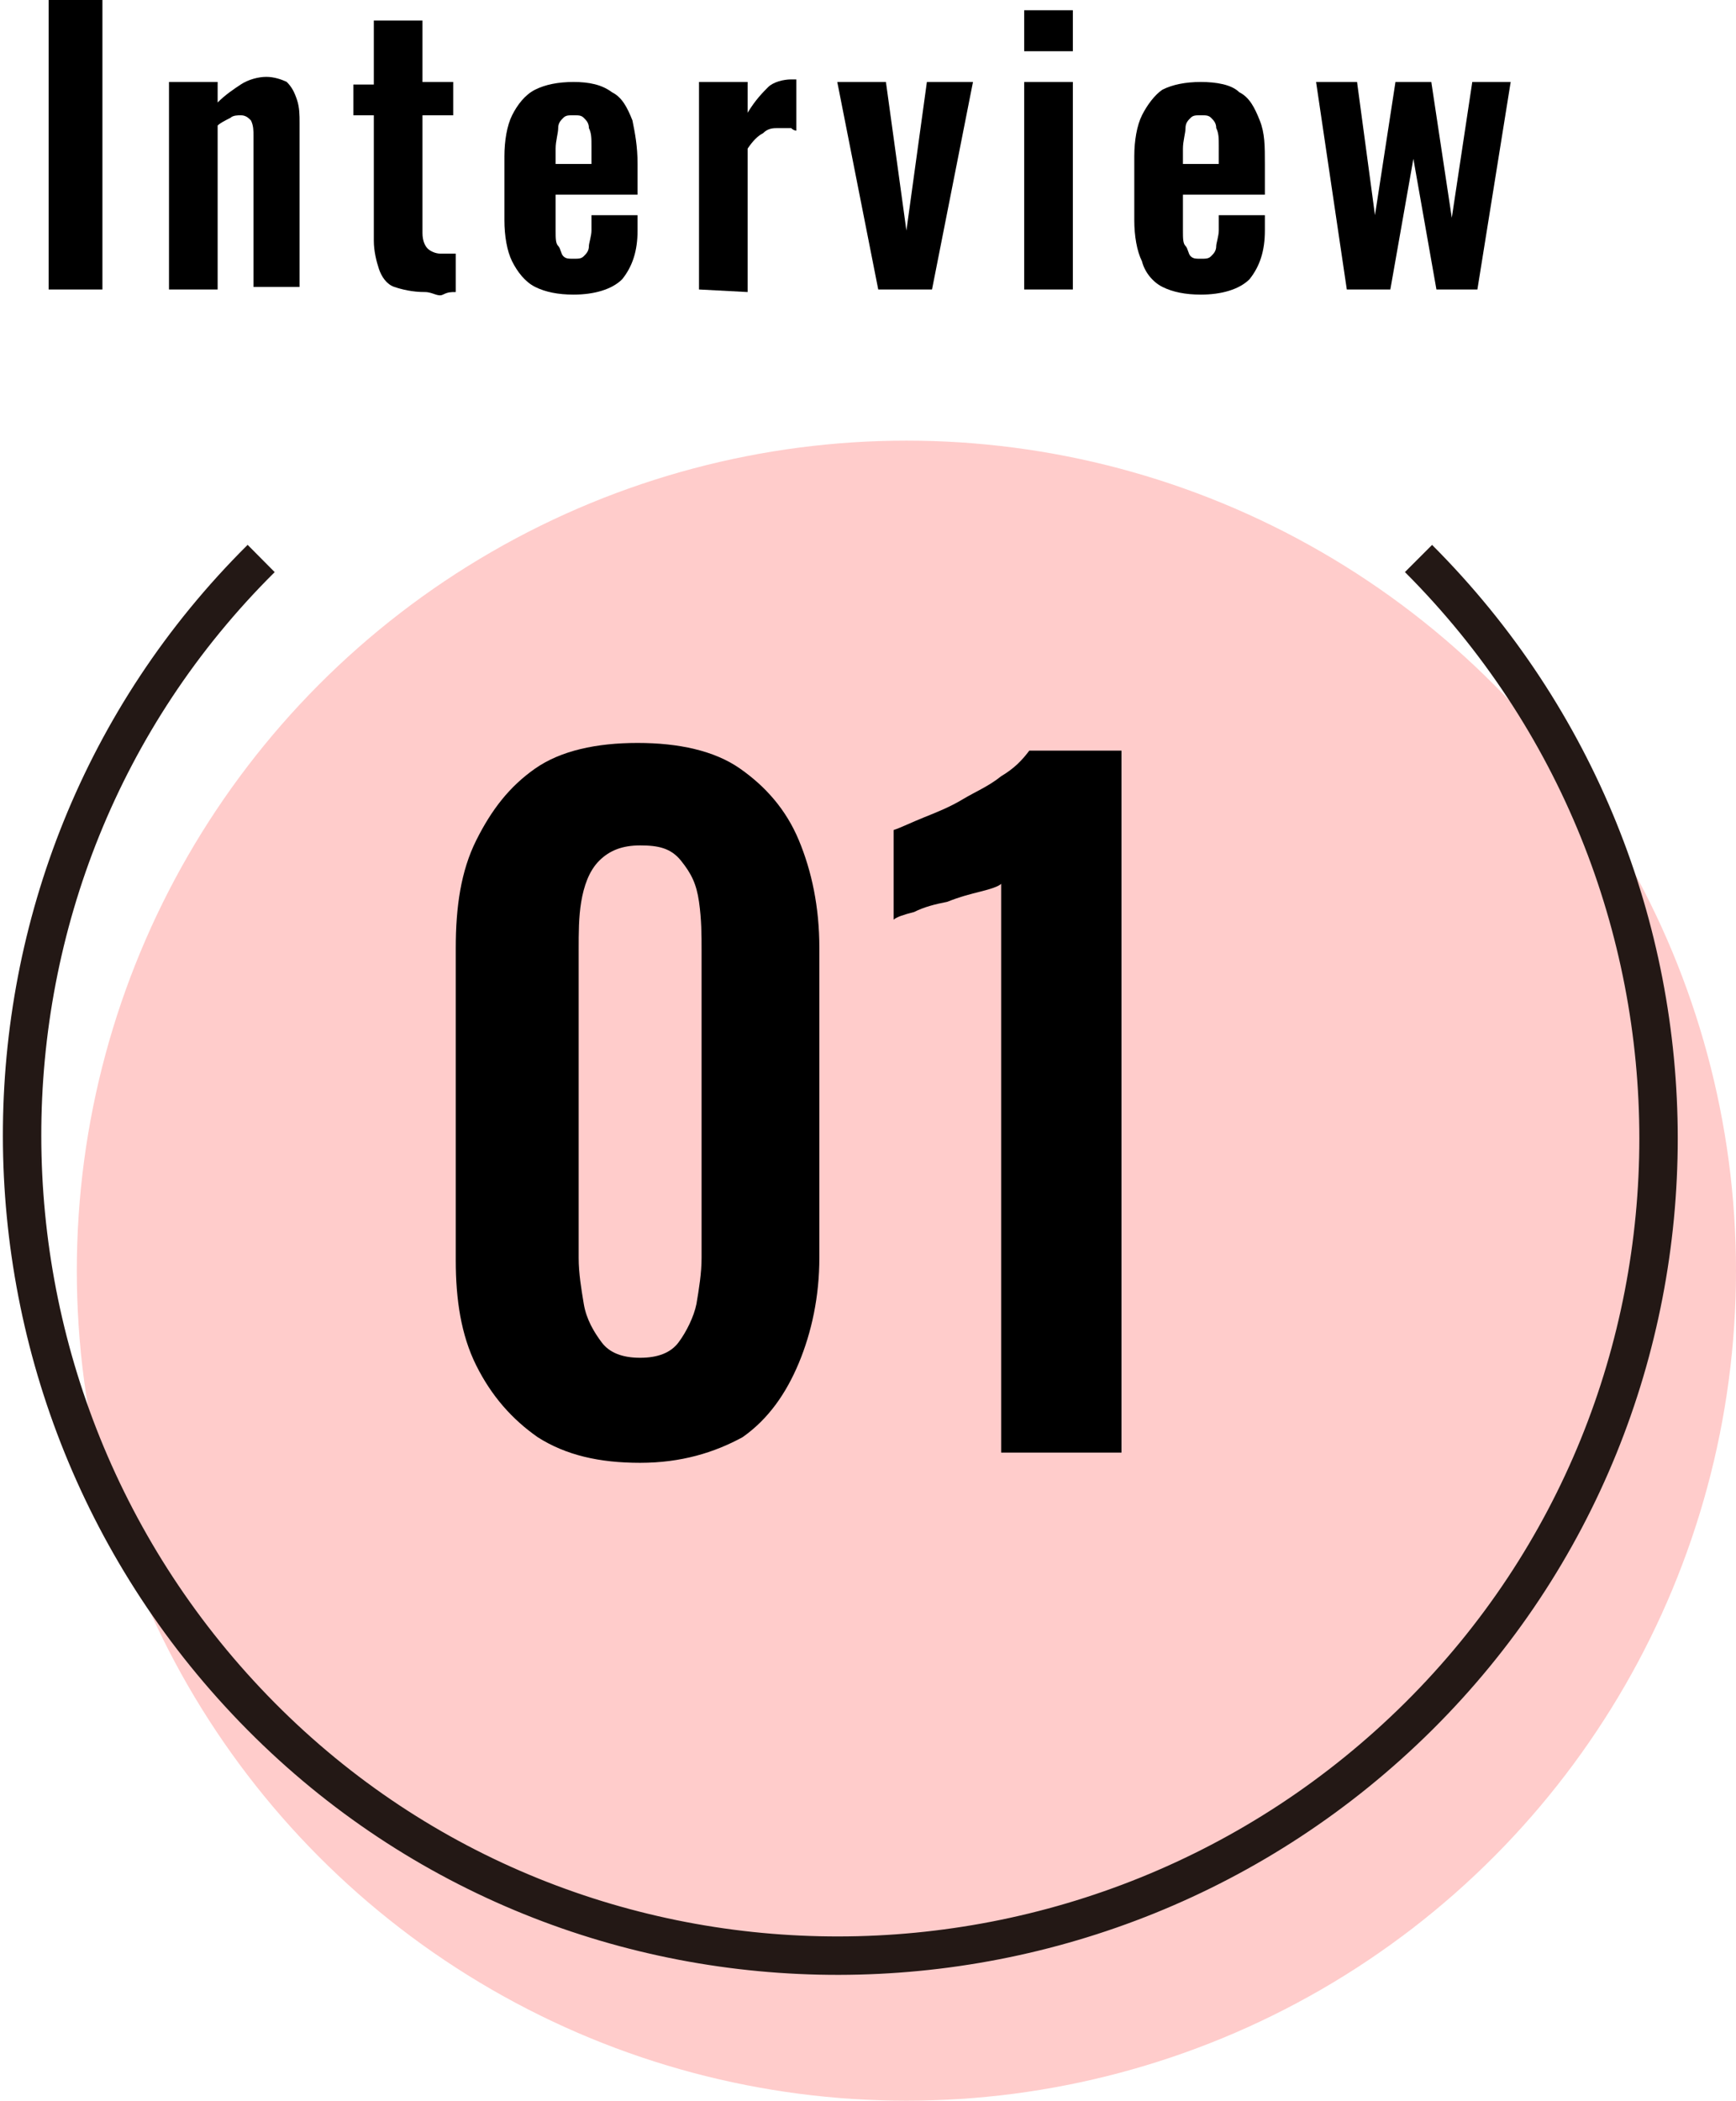
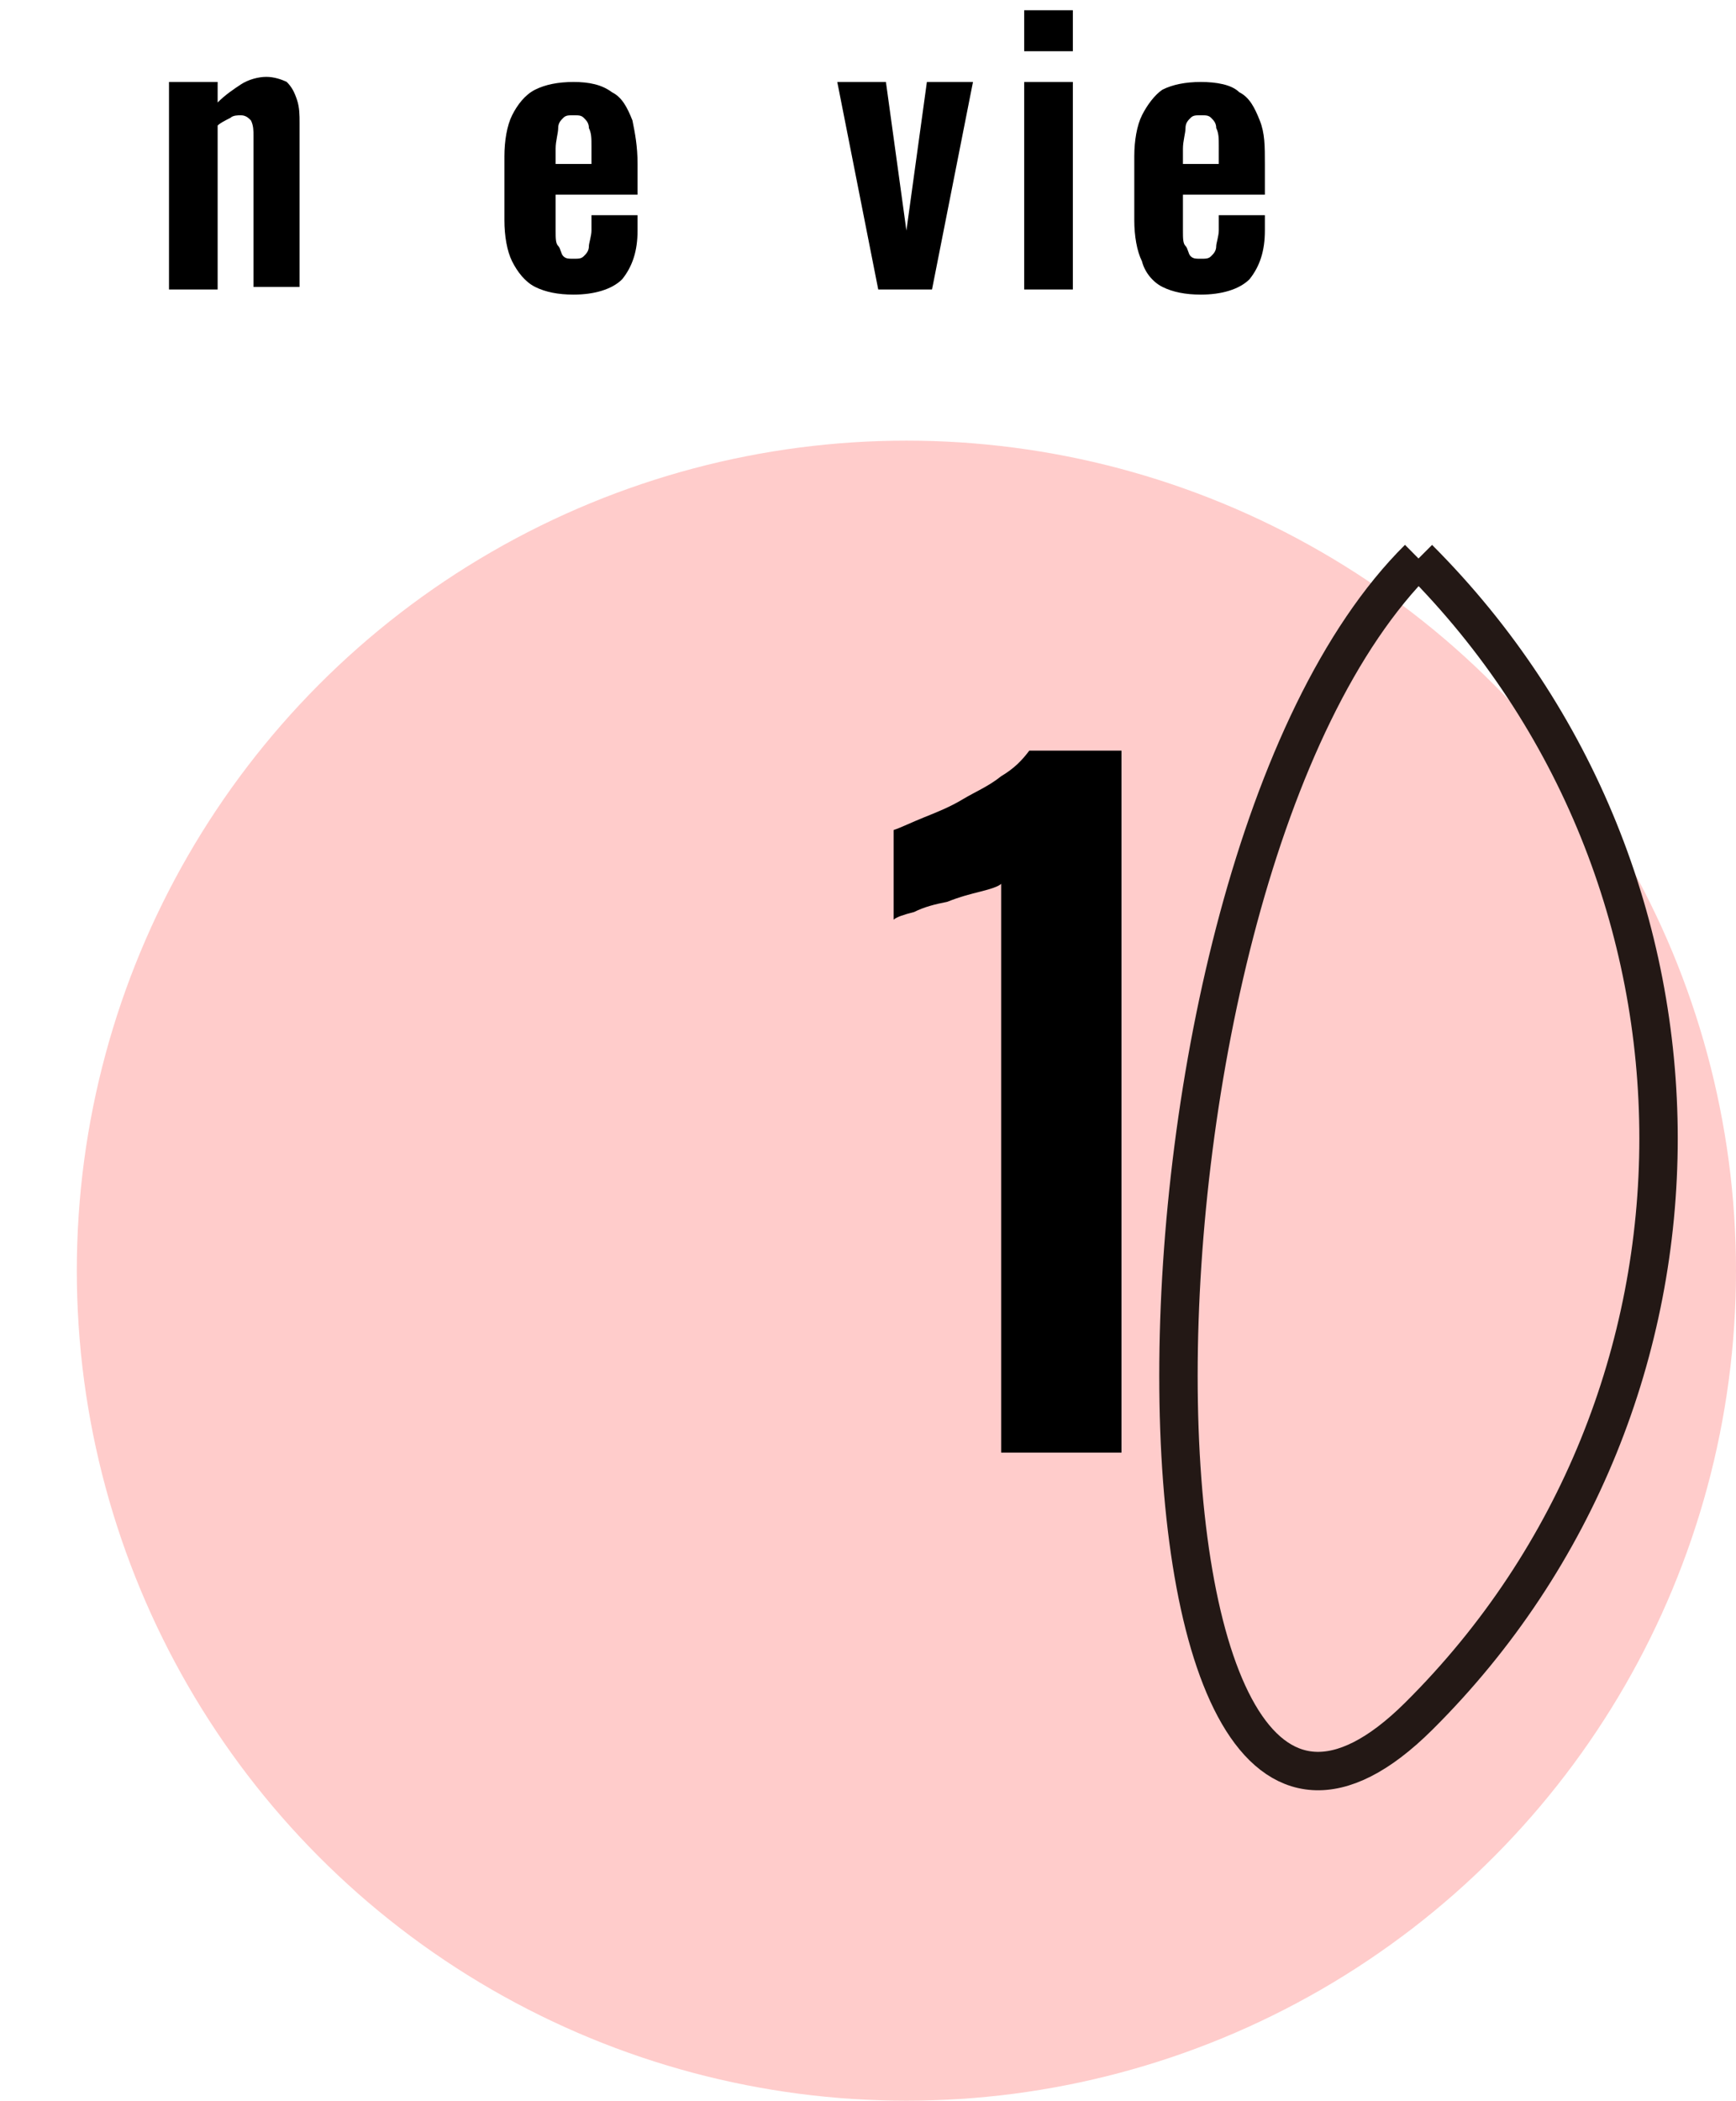
<svg xmlns="http://www.w3.org/2000/svg" version="1.1" id="_レイヤー_2" x="0px" y="0px" viewBox="0 0 67.8 82" style="enable-background:new 0 0 67.8 82;" xml:space="preserve">
  <style type="text/css">
	.st0{fill:#FFCCCB;}
	.st1{fill:none;stroke:#231815;stroke-width:1.5;stroke-miterlimit:10;}
</style>
  <g id="_レイヤー_1-2">
    <g>
      <g>
        <circle class="st0" cx="35.4" cy="49.6" r="32.4" />
      </g>
-       <path class="st1" d="M55.4,21.8c12.5,12.5,12.5,32.8,0,45.2s-32.8,12.5-45.2,0s-12.5-32.8,0-45.2" />
+       <path class="st1" d="M55.4,21.8c12.5,12.5,12.5,32.8,0,45.2s-12.5-32.8,0-45.2" />
      <g>
-         <path d="M1.9,11.3V0h2.1v11.3H1.9z" />
        <path d="M6.6,11.3V3.2h1.9v0.8c0.3-0.3,0.6-0.5,0.9-0.7s0.7-0.3,1-0.3c0.3,0,0.6,0.1,0.8,0.2c0.2,0.2,0.3,0.4,0.4,0.7     s0.1,0.6,0.1,0.9v6.4H9.9V5.3c0-0.2,0-0.4-0.1-0.6C9.7,4.6,9.6,4.5,9.4,4.5c-0.1,0-0.3,0-0.4,0.1C8.8,4.7,8.6,4.8,8.5,4.9v6.4     C8.5,11.3,6.6,11.3,6.6,11.3z" />
-         <path d="M16.6,11.4c-0.5,0-0.9-0.1-1.2-0.2s-0.5-0.4-0.6-0.7c-0.1-0.3-0.2-0.7-0.2-1.1V4.5h-0.8V3.3h0.8V0.8h1.9v2.4h1.2v1.3     h-1.2v4.6c0,0.3,0.1,0.5,0.2,0.6c0.1,0.1,0.3,0.2,0.5,0.2c0.1,0,0.2,0,0.3,0c0.1,0,0.2,0,0.3,0v1.5c-0.2,0-0.3,0-0.5,0.1     S16.9,11.4,16.6,11.4L16.6,11.4z" />
        <path d="M22.4,11.5c-0.6,0-1.1-0.1-1.5-0.3s-0.7-0.6-0.9-1c-0.2-0.4-0.3-1-0.3-1.6V6.1c0-0.6,0.1-1.2,0.3-1.6     c0.2-0.4,0.5-0.8,0.9-1c0.4-0.2,0.9-0.3,1.5-0.3c0.6,0,1.1,0.1,1.5,0.4c0.4,0.2,0.6,0.6,0.8,1.1c0.1,0.5,0.2,1,0.2,1.7v1.2h-3.2     V9c0,0.3,0,0.5,0.1,0.6S21.9,9.9,22,10c0.1,0.1,0.2,0.1,0.4,0.1c0.2,0,0.3,0,0.4-0.1C22.9,9.9,23,9.8,23,9.6     c0-0.1,0.1-0.4,0.1-0.6V8.4h1.8v0.6c0,0.8-0.2,1.4-0.6,1.9C23.9,11.3,23.2,11.5,22.4,11.5L22.4,11.5z M21.7,6.4h1.4V5.7     c0-0.3,0-0.5-0.1-0.7c0-0.2-0.1-0.3-0.2-0.4c-0.1-0.1-0.2-0.1-0.4-0.1c-0.2,0-0.3,0-0.4,0.1S21.8,4.8,21.8,5     c0,0.2-0.1,0.5-0.1,0.8L21.7,6.4L21.7,6.4z" />
-         <path d="M27.3,11.3V3.2h1.9v1.2c0.3-0.5,0.6-0.8,0.8-1s0.6-0.3,0.9-0.3c0.1,0,0.1,0,0.1,0s0.1,0,0.1,0v2C31.1,5.1,31,5.1,30.9,5     C30.7,5,30.6,5,30.4,5C30.2,5,30,5,29.8,5.2c-0.2,0.1-0.4,0.3-0.6,0.6v5.6L27.3,11.3L27.3,11.3z" />
        <path d="M34.3,11.3l-1.6-8.1h1.9l0.8,5.8l0.8-5.8H38l-1.6,8.1C36.4,11.3,34.3,11.3,34.3,11.3z" />
        <path d="M40,2V0.4h1.9V2H40z M40,11.3V3.2h1.9v8.1H40z" />
        <path d="M46.9,11.5c-0.6,0-1.1-0.1-1.5-0.3s-0.7-0.6-0.8-1c-0.2-0.4-0.3-1-0.3-1.6V6.1c0-0.6,0.1-1.2,0.3-1.6     c0.2-0.4,0.5-0.8,0.8-1c0.4-0.2,0.9-0.3,1.5-0.3c0.6,0,1.2,0.1,1.5,0.4c0.4,0.2,0.6,0.6,0.8,1.1c0.2,0.5,0.2,1,0.2,1.7v1.2h-3.2     V9c0,0.3,0,0.5,0.1,0.6s0.1,0.3,0.2,0.4c0.1,0.1,0.2,0.1,0.4,0.1c0.2,0,0.3,0,0.4-0.1c0.1-0.1,0.2-0.2,0.2-0.4     c0-0.1,0.1-0.4,0.1-0.6V8.4h1.8v0.6c0,0.8-0.2,1.4-0.6,1.9C48.4,11.3,47.7,11.5,46.9,11.5L46.9,11.5z M46.2,6.4h1.4V5.7     c0-0.3,0-0.5-0.1-0.7c0-0.2-0.1-0.3-0.2-0.4c-0.1-0.1-0.2-0.1-0.4-0.1c-0.2,0-0.3,0-0.4,0.1S46.3,4.8,46.3,5     c0,0.2-0.1,0.5-0.1,0.8L46.2,6.4L46.2,6.4z" />
-         <path d="M52.6,11.3l-1.2-8.1h1.6l0.7,5.2l0.8-5.2h1.4l0.8,5.3l0.8-5.3H59l-1.3,8.1h-1.6l-0.9-5.1l-0.9,5.1H52.6L52.6,11.3z" />
      </g>
      <g>
-         <path d="M25,57.1c-1.6,0-2.9-0.3-4-1c-1-0.7-1.8-1.6-2.4-2.8s-0.8-2.6-0.8-4.1V37c0-1.6,0.2-3,0.8-4.2s1.3-2.1,2.3-2.8s2.4-1,4-1     s3,0.3,4,1c1,0.7,1.8,1.6,2.3,2.8c0.5,1.2,0.8,2.6,0.8,4.2v12.1c0,1.5-0.3,2.9-0.8,4.1S30,55.4,29,56.1     C27.9,56.7,26.6,57.1,25,57.1L25,57.1z M25,53c0.7,0,1.2-0.2,1.5-0.6c0.3-0.4,0.6-1,0.7-1.5c0.1-0.6,0.2-1.2,0.2-1.8v-12     c0-0.6,0-1.2-0.1-1.9s-0.3-1.1-0.7-1.6S25.7,33,25,33s-1.2,0.2-1.6,0.6s-0.6,1-0.7,1.6s-0.1,1.2-0.1,1.9v12     c0,0.6,0.1,1.2,0.2,1.8c0.1,0.6,0.4,1.1,0.7,1.5C23.8,52.8,24.3,53,25,53z" />
        <path d="M39.1,56.7V34.5c-0.1,0.1-0.4,0.2-0.8,0.3S37.5,35,37,35.2c-0.5,0.1-0.9,0.2-1.3,0.4c-0.4,0.1-0.7,0.2-0.8,0.3v-3.5     c0.3-0.1,0.7-0.3,1.2-0.5c0.5-0.2,1-0.4,1.5-0.7s1-0.5,1.5-0.9c0.5-0.3,0.8-0.6,1.1-1h3.6v27.4L39.1,56.7L39.1,56.7z" />
      </g>
    </g>
  </g>
</svg>